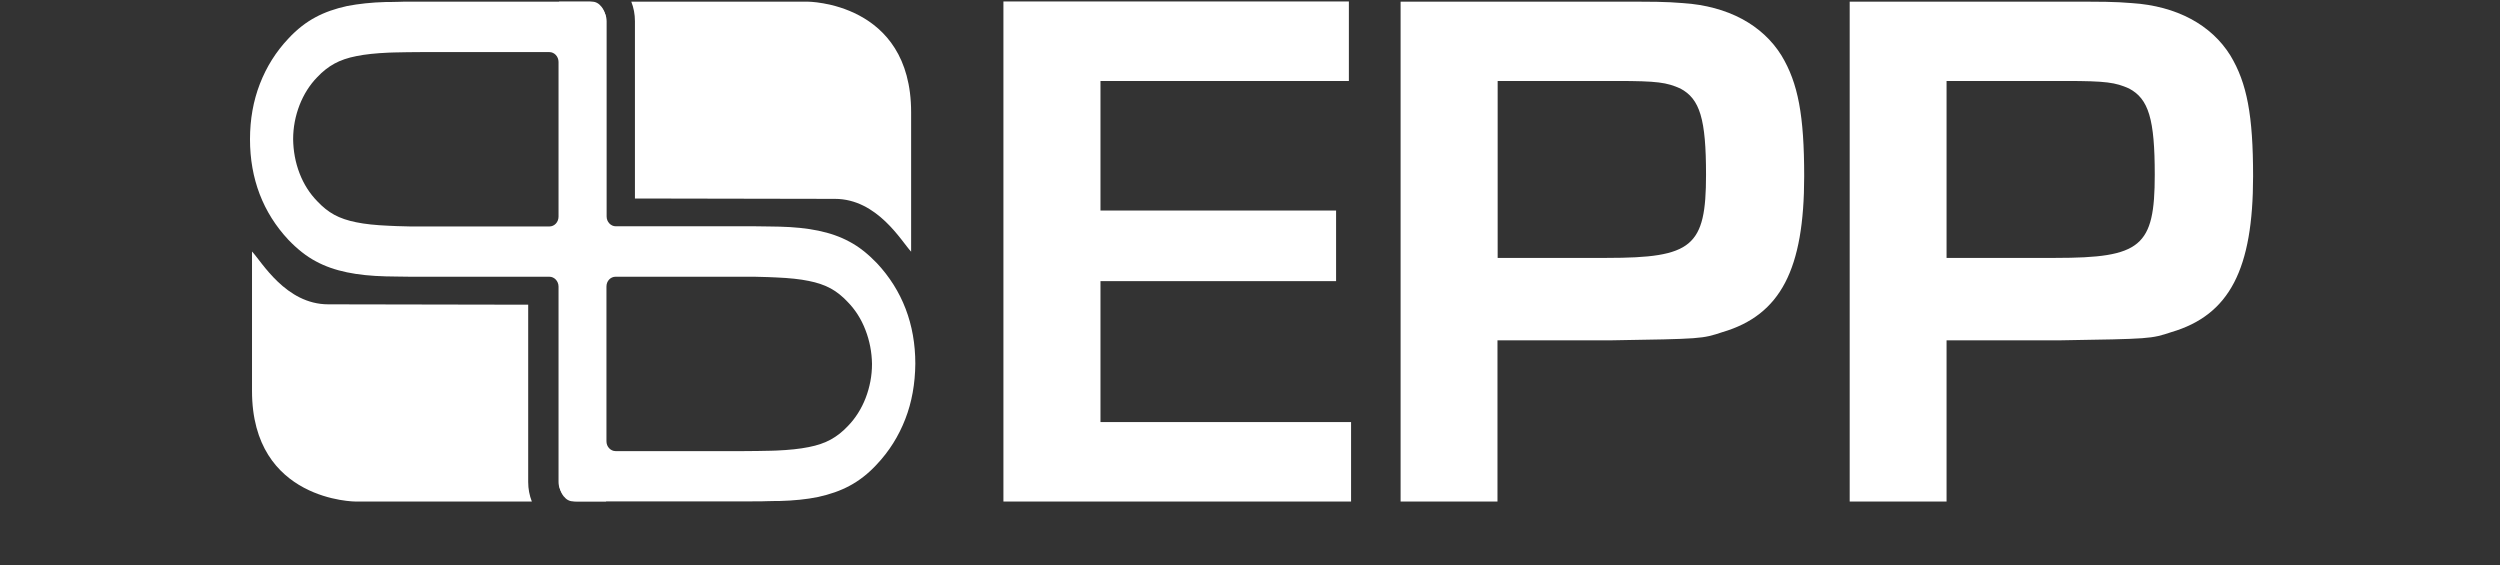
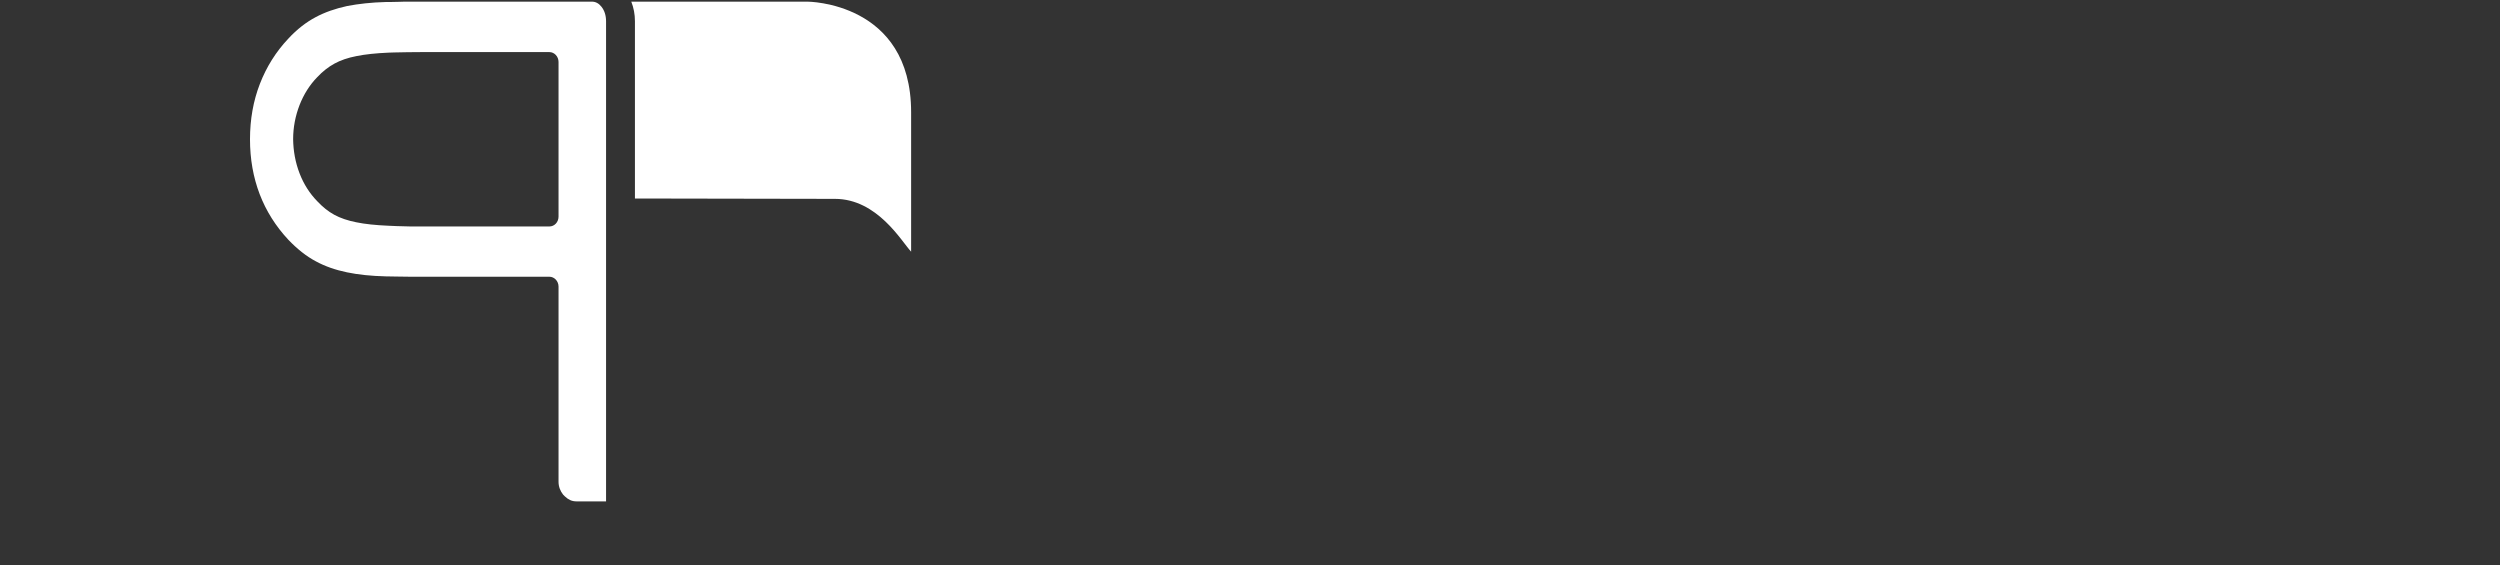
<svg xmlns="http://www.w3.org/2000/svg" width="1367" height="309" viewBox="0 0 1367 309" fill="none">
  <rect x="0" y="0" width="1367" height="309" fill="#333333" stroke="none" />
  <path d="M456.523 108.74C433.336 108.74 347.183 108.54 347.183 108.54V11.594C347.183 7.796 346.484 4.198 345.185 0.9H441.431C441.431 0.9 498.2 0.9 498.2 61.366V137.624C492.903 131.927 479.71 108.74 456.523 108.74Z" fill="white" />
-   <path d="M179.477 166.407C202.664 166.407 288.816 166.607 288.816 166.607V263.553C288.816 267.351 289.516 270.949 290.815 274.248H194.568C194.568 274.248 137.8 274.248 137.8 213.781V137.523C143.097 143.12 156.29 166.407 179.477 166.407Z" fill="white" />
  <path d="M142.097 45.875C145.695 36.58 150.892 28.285 157.689 21.089C162.386 15.992 167.483 12.094 172.58 9.395C177.577 6.697 183.374 4.698 189.771 3.299C195.967 2.099 203.163 1.3 210.959 1.1H213.258C215.656 1.1 217.555 1 217.955 1C219.554 0.9 221.853 0.9 225.751 0.9H323.696C325.695 0.9 327.494 1.899 328.794 3.598H328.893V3.698C330.493 5.697 331.392 8.396 331.392 11.594V118.335V156.713V241.167V274.148H315.101C312.603 274.148 310.704 273.149 308.905 271.45C308.405 270.95 307.905 270.45 307.905 270.45C306.406 268.551 305.407 266.153 305.407 263.454V156.713C305.407 153.715 303.108 151.316 300.409 151.316H232.047C228.149 151.316 225.851 151.316 224.352 151.316C223.952 151.316 220.754 151.216 216.956 151.216C216.956 151.216 215.057 151.216 210.959 151.117C203.063 150.917 195.967 150.217 189.771 148.918C183.474 147.618 177.677 145.62 172.58 142.821C167.483 140.123 162.486 136.125 157.689 131.128C143.796 116.236 136.7 97.746 136.7 76.158C136.7 65.264 138.499 55.17 142.097 45.875ZM163.785 94.748C166.084 100.744 169.382 105.842 173.48 110.039C176.378 113.138 179.476 115.636 182.775 117.435C186.073 119.234 190.171 120.633 194.768 121.533C199.565 122.532 205.462 123.132 212.358 123.432C215.856 123.532 216.956 123.632 216.956 123.632C220.953 123.732 224.252 123.832 224.451 123.832H231.947H300.409C303.208 123.832 305.407 121.433 305.407 118.435V33.882C305.407 30.883 303.108 28.485 300.409 28.485H230.148C226.051 28.485 219.454 28.584 215.556 28.684L212.458 28.784C205.662 29.084 199.765 29.684 194.868 30.683C190.171 31.583 186.173 32.982 182.875 34.781C179.576 36.58 176.378 39.079 173.48 42.177C169.382 46.375 166.084 51.572 163.785 57.468C161.486 63.465 160.287 69.662 160.287 76.158C160.387 82.555 161.486 88.751 163.785 94.748Z" fill="white" />
-   <path d="M495.001 229.173C491.403 238.468 486.206 246.763 479.41 253.959C474.712 259.057 469.615 262.954 464.518 265.653C459.521 268.351 453.724 270.35 447.327 271.75C441.031 273.049 433.935 273.748 426.139 273.948H423.84C421.442 273.948 419.543 274.048 419.143 274.048C417.544 274.148 415.245 274.148 411.347 274.148H313.402C311.403 274.148 309.604 273.149 308.305 271.45H308.205V271.35C306.606 269.351 305.706 266.652 305.706 263.454V156.713V118.335V33.882V0.9H321.997C324.496 0.9 326.395 1.899 328.194 3.598C328.693 4.098 329.193 4.598 329.193 4.598C330.692 6.497 331.692 8.895 331.692 11.594V118.335C331.692 121.333 333.99 123.732 336.689 123.732H405.151C409.049 123.732 411.347 123.732 412.847 123.732C413.246 123.732 416.445 123.832 420.242 123.832C420.242 123.832 422.141 123.832 426.239 123.932C434.135 124.131 441.231 124.831 447.427 126.13C453.724 127.43 459.521 129.429 464.618 132.227C469.715 134.926 474.712 138.923 479.51 143.921C493.402 158.812 500.498 177.302 500.498 198.89C500.398 209.784 498.599 219.978 495.001 229.173ZM473.213 180.4C470.914 174.404 467.616 169.306 463.518 165.109C460.62 162.01 457.522 159.512 454.224 157.713C450.925 155.914 446.828 154.515 442.23 153.615C437.433 152.616 431.536 152.016 424.64 151.716C421.142 151.616 420.043 151.516 420.043 151.516C416.045 151.416 412.747 151.316 412.547 151.316H405.051H336.589C333.79 151.316 331.592 153.715 331.592 156.713V241.266C331.592 244.265 333.89 246.663 336.589 246.663H406.95C411.048 246.663 417.644 246.564 421.542 246.464L424.64 246.364C431.436 246.064 437.333 245.464 442.23 244.465C446.928 243.565 450.925 242.166 454.224 240.367C457.522 238.568 460.72 236.069 463.618 232.971C467.716 228.773 471.014 223.576 473.313 217.68C475.612 211.683 476.811 205.486 476.811 198.99C476.711 192.593 475.512 186.297 473.213 180.4Z" fill="white" />
-   <path d="M1064.38 141.022V44.276H1129.35C1151.74 44.276 1156.63 45.075 1164.13 48.373C1174.92 54.07 1178.22 65.164 1178.22 95.547C1178.22 134.925 1170.73 141.022 1123.95 141.022H1064.38ZM1011.41 274.248H1064.38V186.097H1126.05C1176.12 185.297 1176.12 185.297 1187.32 181.599C1219.2 172.205 1231.99 147.119 1231.99 96.347C1231.99 63.165 1228.69 45.475 1219.6 30.383C1209.2 13.593 1190.21 3.298 1165.73 1.699C1155.33 0.9 1152.44 0.9 1123.05 0.9H1011.41V274.248ZM818.921 141.022V44.276H883.985C906.372 44.276 911.27 45.075 918.765 48.373C929.559 54.07 932.858 65.164 932.858 95.547C932.858 134.925 925.362 141.022 878.588 141.022H818.921ZM765.85 274.248H818.821V186.097H880.587C930.659 185.297 930.659 185.297 941.853 181.599C973.735 172.205 986.528 147.119 986.528 96.347C986.528 63.165 983.23 45.475 974.135 30.383C963.74 13.593 944.751 3.298 920.265 1.699C909.87 0.9 906.972 0.9 877.588 0.9H765.85V274.248ZM601.741 44.276H737.566V0.8H548.671V274.248H738.765V230.772H601.741V153.715H730.57V115.136H601.741V44.276Z" fill="white" />
</svg>